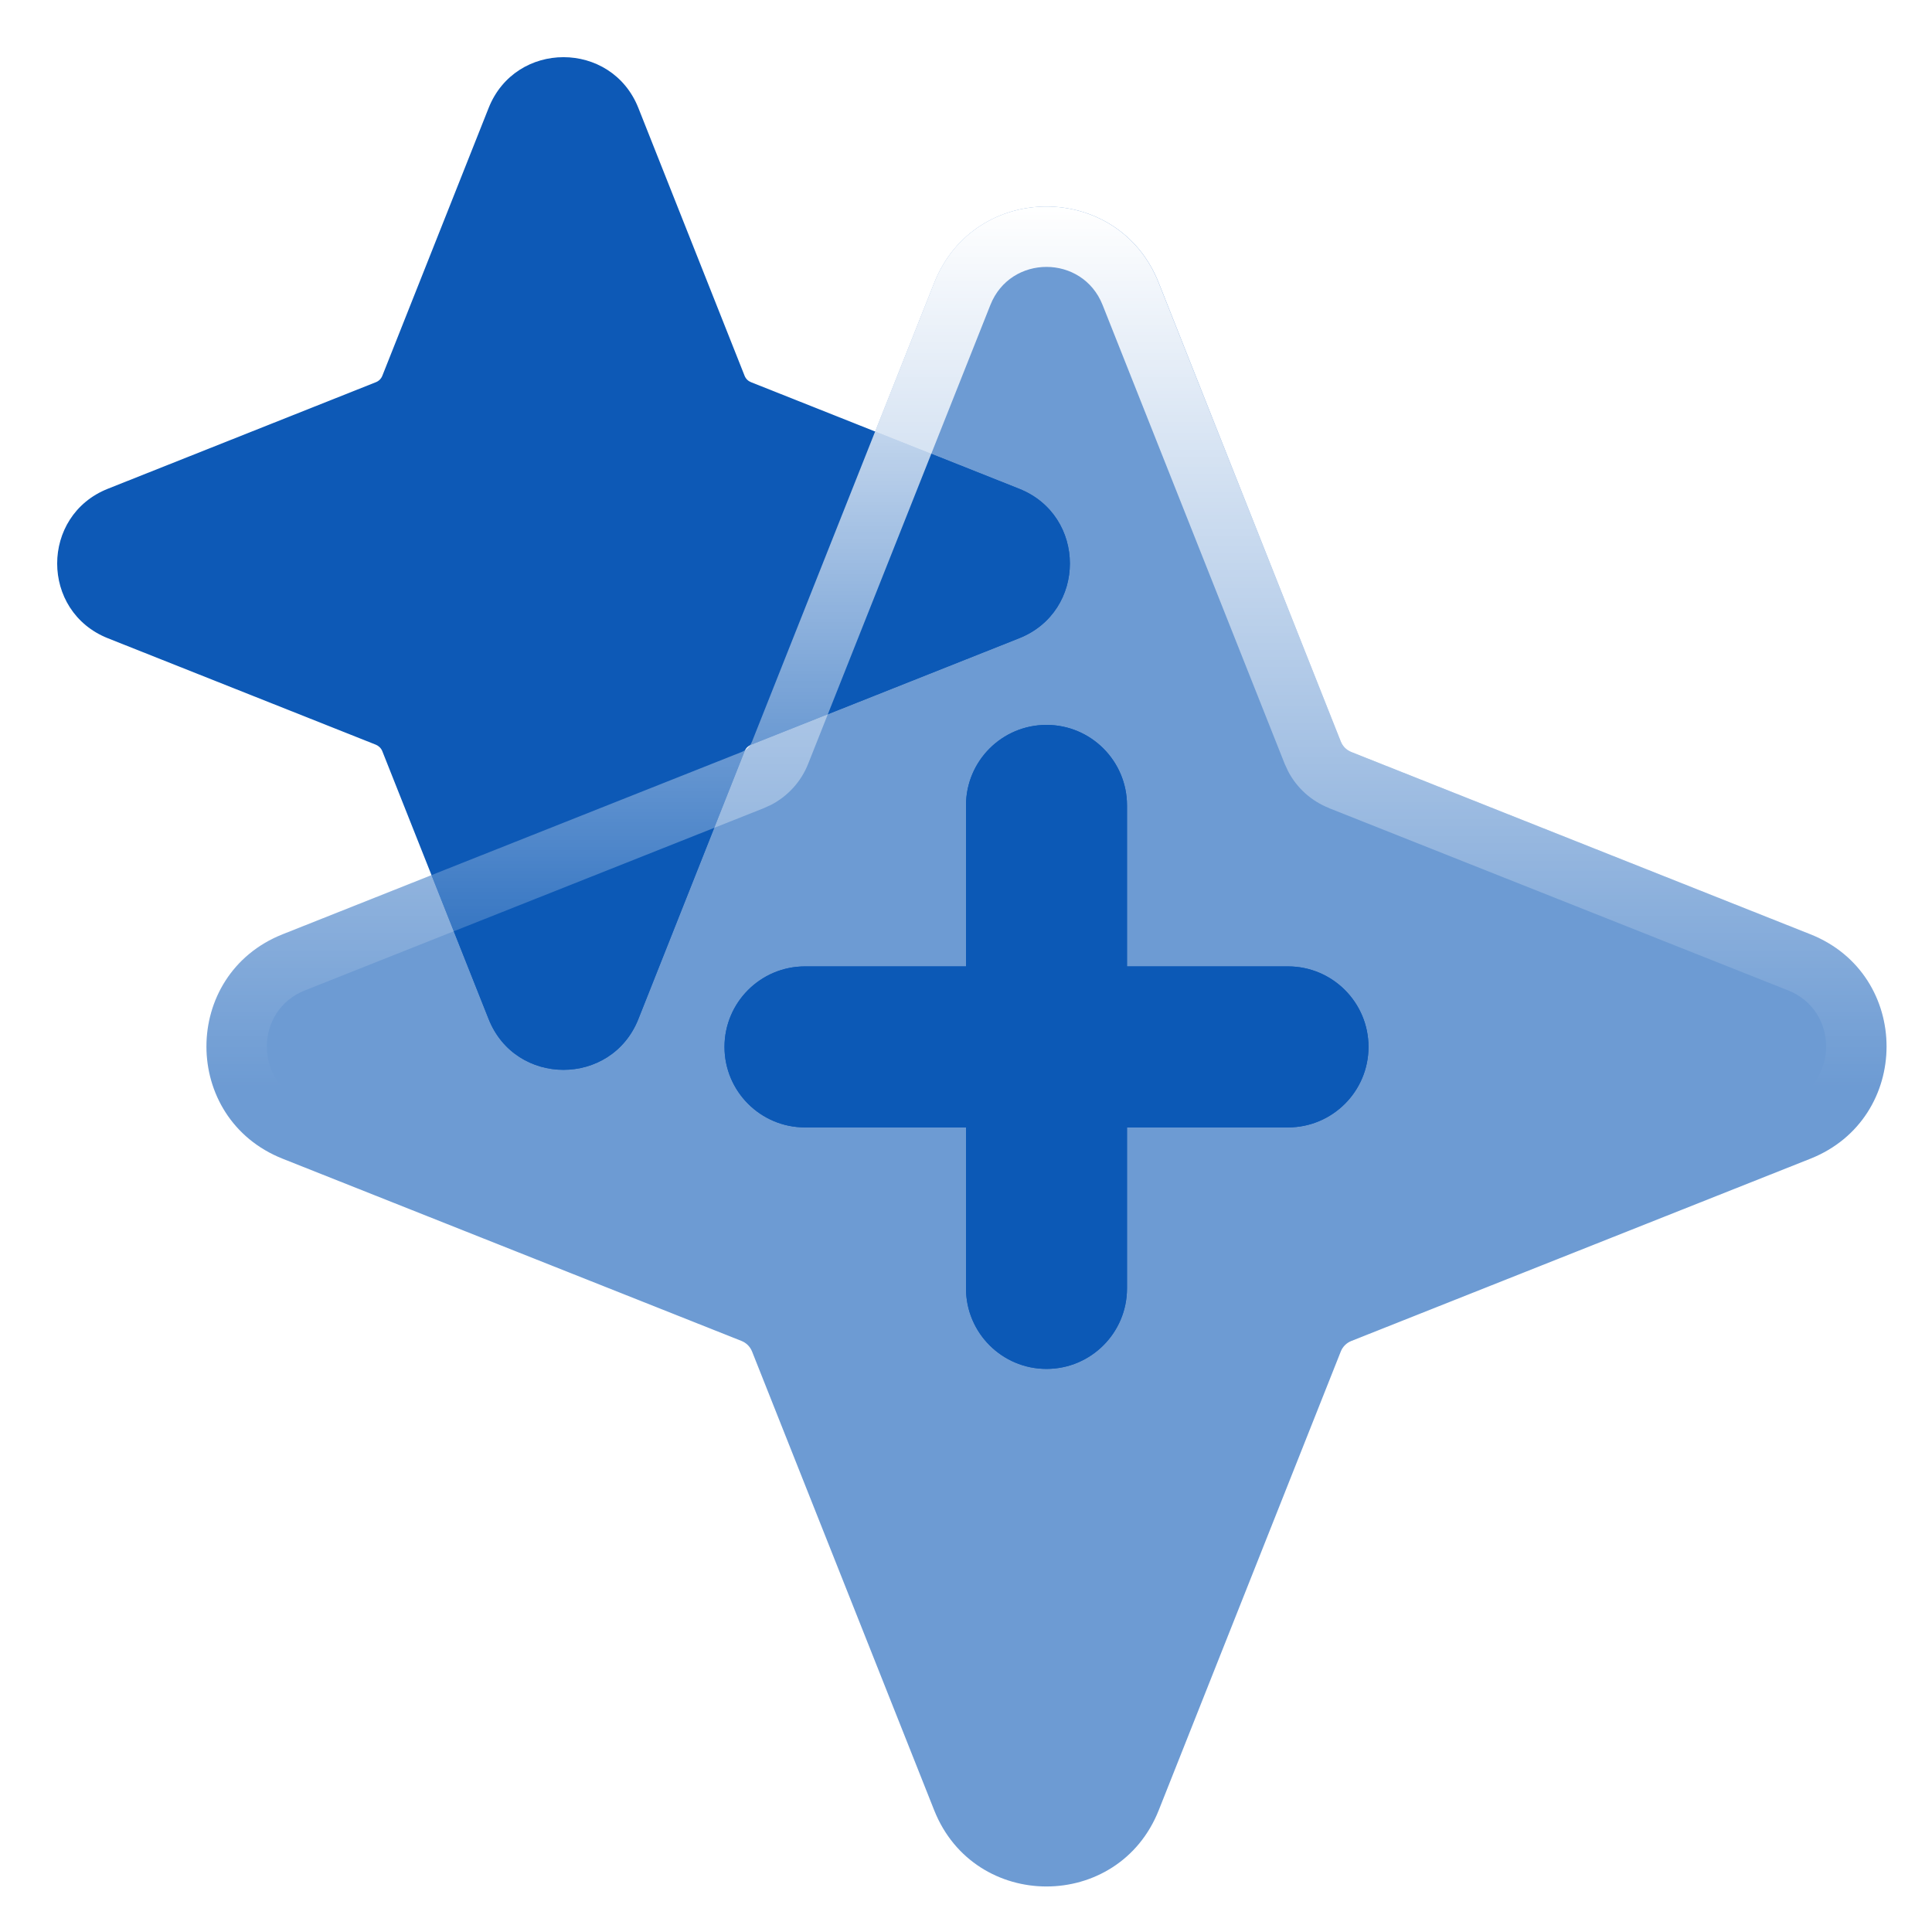
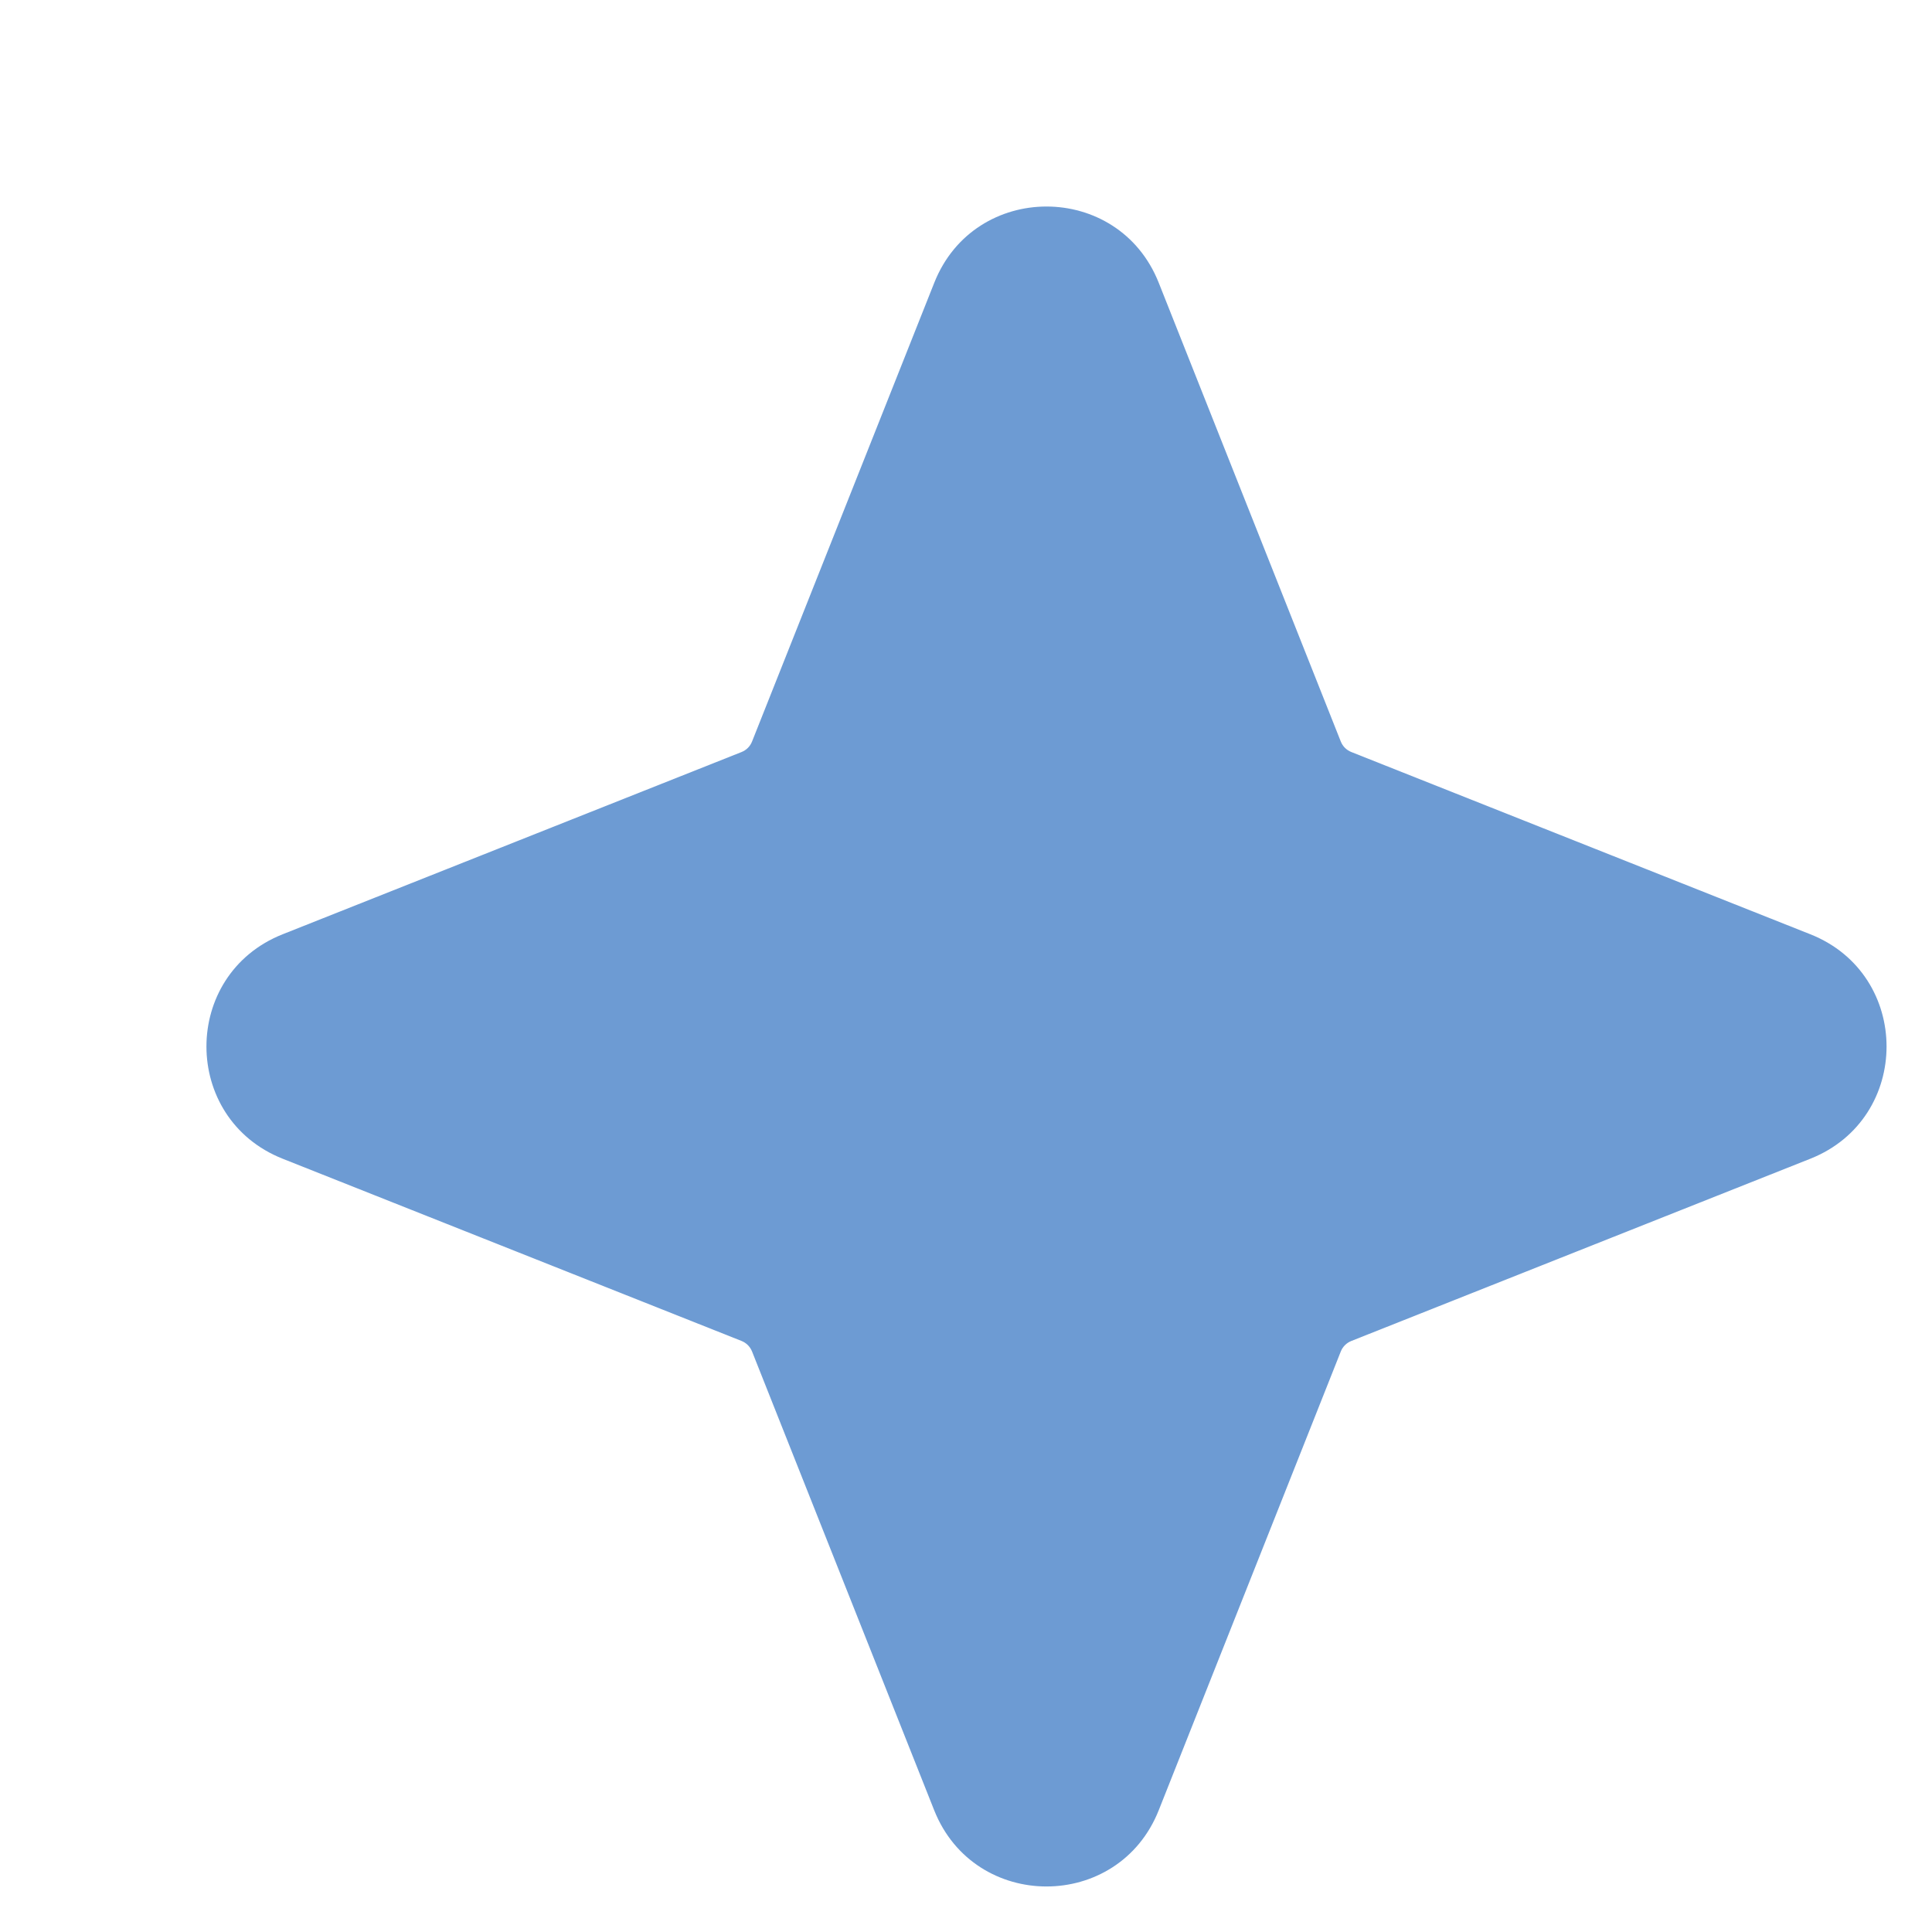
<svg xmlns="http://www.w3.org/2000/svg" width="32" height="32" style="" viewBox="0 0 24 24">
  <title>24 sparkle</title>
  <g fill="none" class="nc-icon-wrapper">
-     <path d="M13 9.005C13.552 9.005 14 9.453 14 10.005V12.005H16C16.552 12.005 17 12.453 17 13.005C17 13.557 16.552 14.005 16 14.005H14V16.005C14 16.557 13.552 17.005 13 17.005C12.448 17.005 12 16.557 12 16.005V14.005H10C9.448 14.005 9 13.557 9 13.005C9 12.453 9.448 12.005 10 12.005H12V10.005C12 9.453 12.448 9.005 13 9.005ZM6.07 1.341C6.404 0.5 7.596 0.5 7.93 1.341L9.25 4.669C9.265 4.706 9.294 4.734 9.33 4.748L12.659 6.071C13.501 6.405 13.501 7.595 12.659 7.929L9.33 9.251C9.294 9.266 9.265 9.294 9.25 9.331L7.93 12.659C7.596 13.5 6.404 13.5 6.07 12.659L4.749 9.331C4.734 9.294 4.705 9.266 4.669 9.251L1.341 7.929C0.5 7.595 0.5 6.405 1.341 6.071L4.669 4.748C4.705 4.734 4.734 4.706 4.749 4.669L6.07 1.341Z" fill="url(#1j4vly4ry1f1752500502803-7613136_sparkle_existing_0_mj429roqu)" data-glass="origin" mask="url(#1j4vly4ry1f1752500502803-7613136_sparkle_mask_90yh9c2fr)" />
-     <path d="M13 9.005C13.552 9.005 14 9.453 14 10.005V12.005H16C16.552 12.005 17 12.453 17 13.005C17 13.557 16.552 14.005 16 14.005H14V16.005C14 16.557 13.552 17.005 13 17.005C12.448 17.005 12 16.557 12 16.005V14.005H10C9.448 14.005 9 13.557 9 13.005C9 12.453 9.448 12.005 10 12.005H12V10.005C12 9.453 12.448 9.005 13 9.005ZM6.07 1.341C6.404 0.5 7.596 0.5 7.93 1.341L9.25 4.669C9.265 4.706 9.294 4.734 9.33 4.748L12.659 6.071C13.501 6.405 13.501 7.595 12.659 7.929L9.33 9.251C9.294 9.266 9.265 9.294 9.25 9.331L7.93 12.659C7.596 13.5 6.404 13.5 6.07 12.659L4.749 9.331C4.734 9.294 4.705 9.266 4.669 9.251L1.341 7.929C0.5 7.595 0.5 6.405 1.341 6.071L4.669 4.748C4.705 4.734 4.734 4.706 4.749 4.669L6.07 1.341Z" fill="url(#1j4vly4ry1f1752500502803-7613136_sparkle_existing_0_mj429roqu)" data-glass="clone" filter="url(#1j4vly4ry1f1752500502803-7613136_sparkle_filter_alhgtlde0)" clip-path="url(#1j4vly4ry1f1752500502803-7613136_sparkle_clipPath_92n6igug9)" />
    <path d="M16.656 9.212L14.394 3.512C13.893 2.25 12.107 2.25 11.606 3.512L9.342 9.212C9.318 9.272 9.272 9.318 9.212 9.342L3.511 11.606C2.249 12.107 2.249 13.893 3.511 14.394L9.212 16.658C9.272 16.682 9.318 16.729 9.342 16.788L11.605 22.488C12.107 23.75 13.893 23.75 14.394 22.488L16.656 16.788C16.68 16.728 16.727 16.682 16.787 16.658L22.489 14.394C23.751 13.893 23.751 12.107 22.489 11.606L16.787 9.342C16.727 9.318 16.68 9.272 16.656 9.212Z" fill="url(#1j4vly4ry1f1752500502803-7613136_sparkle_existing_1_itr2rlc6a)" data-glass="blur" />
-     <path d="M11.605 3.512C12.106 2.25 13.892 2.25 14.393 3.512L16.656 9.212C16.68 9.271 16.727 9.318 16.787 9.342L22.488 11.605C23.75 12.107 23.75 13.893 22.488 14.395L16.787 16.658L16.745 16.68C16.705 16.706 16.674 16.743 16.656 16.788L14.393 22.488L14.343 22.603C13.8 23.712 12.199 23.712 11.656 22.603L11.605 22.488L9.342 16.788C9.318 16.729 9.271 16.682 9.212 16.658L3.511 14.395C2.249 13.893 2.249 12.107 3.511 11.605L9.212 9.342C9.271 9.318 9.318 9.271 9.342 9.212L11.605 3.512ZM13.697 3.789C13.447 3.158 12.553 3.158 12.303 3.788L10.039 9.489C9.952 9.709 9.788 9.889 9.581 9.997L9.489 10.039L3.788 12.303C3.157 12.553 3.157 13.447 3.788 13.697L9.489 15.961C9.709 16.048 9.889 16.212 9.997 16.419L10.039 16.511L12.303 22.212C12.553 22.843 13.446 22.842 13.696 22.211L15.959 16.511L16.002 16.418C16.112 16.208 16.293 16.047 16.51 15.961L22.212 13.697C22.843 13.447 22.843 12.553 22.212 12.303L16.51 10.039V10.038C16.293 9.952 16.112 9.792 16.002 9.582L15.959 9.489L13.697 3.789Z" fill="url(#1j4vly4ry1f1752500502803-7613136_sparkle_existing_2_7lj7nb2b2)" />
    <defs>
      <linearGradient id="1j4vly4ry1f1752500502803-7613136_sparkle_existing_0_mj429roqu" x1="8.855" y1=".71" x2="8.855" y2="13.5" gradientUnits="userSpaceOnUse">
        <stop stop-color="#0d59b6" />
        <stop offset="1" stop-color="#0d59b6" />
      </linearGradient>
      <linearGradient id="1j4vly4ry1f1752500502803-7613136_sparkle_existing_1_itr2rlc6a" x1="13" y1="0" x2="13" y2="26" gradientUnits="userSpaceOnUse">
        <stop stop-color="#0d59b6" stop-opacity=".6" />
        <stop offset="1" stop-color="#0d59b6" stop-opacity=".6" />
      </linearGradient>
      <linearGradient id="1j4vly4ry1f1752500502803-7613136_sparkle_existing_2_7lj7nb2b2" x1="12.999" y1="2.565" x2="12.999" y2="13.5" gradientUnits="userSpaceOnUse">
        <stop stop-color="#fff" />
        <stop offset="1" stop-color="#fff" stop-opacity="0" />
      </linearGradient>
      <filter id="1j4vly4ry1f1752500502803-7613136_sparkle_filter_alhgtlde0" x="-100%" y="-100%" width="400%" height="400%" filterUnits="objectBoundingBox" primitiveUnits="userSpaceOnUse">
        <feGaussianBlur stdDeviation="2" x="0%" y="0%" width="100%" height="100%" in="SourceGraphic" edgeMode="none" result="blur" />
      </filter>
      <clipPath id="1j4vly4ry1f1752500502803-7613136_sparkle_clipPath_92n6igug9">
        <path d="M16.656 9.212L14.394 3.512C13.893 2.25 12.107 2.25 11.606 3.512L9.342 9.212C9.318 9.272 9.272 9.318 9.212 9.342L3.511 11.606C2.249 12.107 2.249 13.893 3.511 14.394L9.212 16.658C9.272 16.682 9.318 16.729 9.342 16.788L11.605 22.488C12.107 23.75 13.893 23.75 14.394 22.488L16.656 16.788C16.68 16.728 16.727 16.682 16.787 16.658L22.489 14.394C23.751 13.893 23.751 12.107 22.489 11.606L16.787 9.342C16.727 9.318 16.68 9.272 16.656 9.212Z" fill="url(#1j4vly4ry1f1752500502803-7613136_sparkle_existing_1_itr2rlc6a)" />
      </clipPath>
      <mask id="1j4vly4ry1f1752500502803-7613136_sparkle_mask_90yh9c2fr">
        <rect width="100%" height="100%" fill="#FFF" />
-         <path d="M16.656 9.212L14.394 3.512C13.893 2.25 12.107 2.25 11.606 3.512L9.342 9.212C9.318 9.272 9.272 9.318 9.212 9.342L3.511 11.606C2.249 12.107 2.249 13.893 3.511 14.394L9.212 16.658C9.272 16.682 9.318 16.729 9.342 16.788L11.605 22.488C12.107 23.75 13.893 23.75 14.394 22.488L16.656 16.788C16.68 16.728 16.727 16.682 16.787 16.658L22.489 14.394C23.751 13.893 23.751 12.107 22.489 11.606L16.787 9.342C16.727 9.318 16.68 9.272 16.656 9.212Z" fill="#000" />
      </mask>
    </defs>
  </g>
</svg>